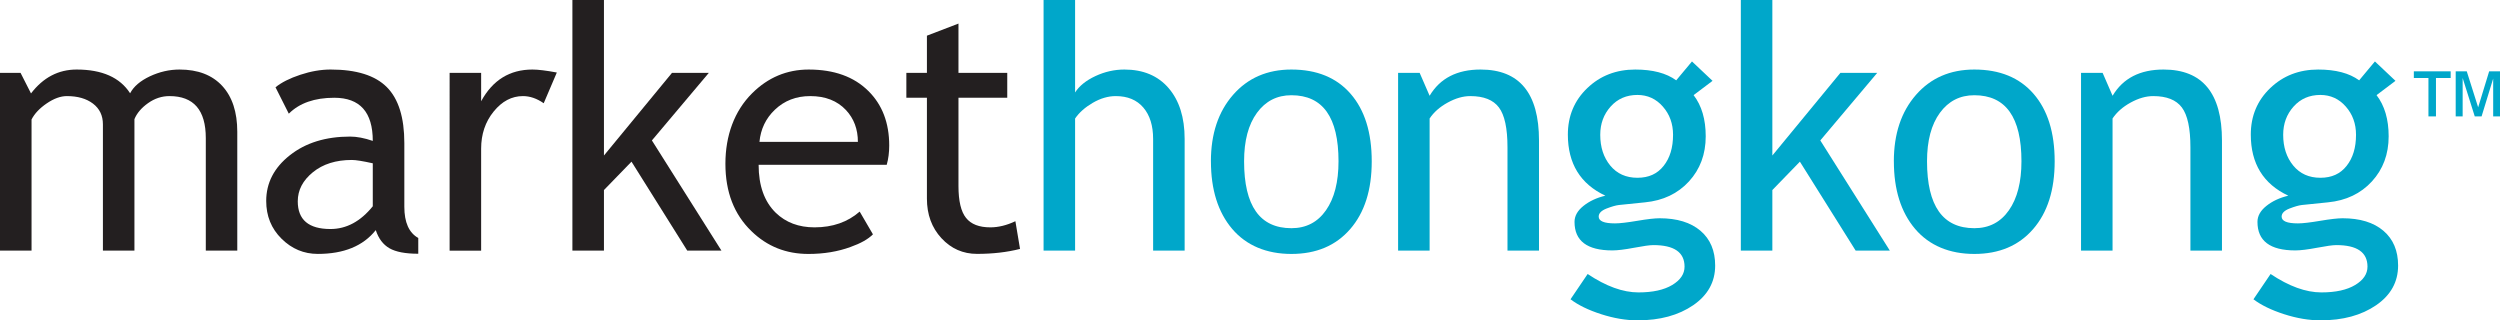
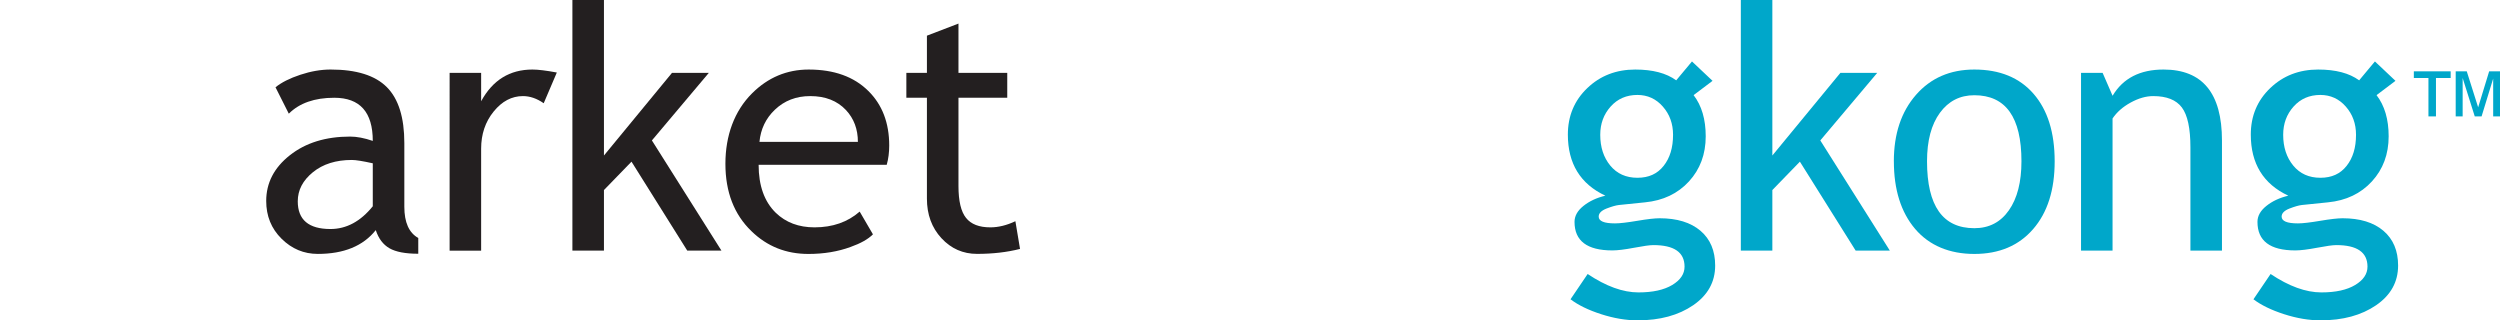
<svg xmlns="http://www.w3.org/2000/svg" xmlns:xlink="http://www.w3.org/1999/xlink" version="1.1" viewBox="0 0 780.49 100">
  <defs>
    <style>
       .sprite,
        .sprite:target ~ #default {
            display: none;
        }
        .sprite:target, #default {
            display: inline;
        }
      
    </style>
    <g id="logo--1" stroke="none" stroke-width="0">
-       <path d="M64.25,78.24v-35.13c0-8.74-3.78-13.11-11.35-13.11-2.38,0-4.61.73-6.68,2.2-2.07,1.47-3.49,3.14-4.25,5v41.04h-9.84v-39.43c0-2.73-1.03-4.88-3.08-6.45-2.06-1.57-4.78-2.36-8.16-2.36-1.97,0-4.07.76-6.3,2.28-2.23,1.52-3.81,3.2-4.74,5.02v40.93H0V22.75h6.42l3.26,6.42c3.8-4.97,8.55-7.46,14.25-7.46,7.94,0,13.51,2.47,16.69,7.41,1.11-2.11,3.16-3.87,6.16-5.29,3.01-1.41,6.1-2.12,9.27-2.12,5.73,0,10.17,1.7,13.32,5.1,3.14,3.4,4.71,8.18,4.71,14.33v37.1h-9.84Z" />
      <path d="M117.3,71.86c-3.94,4.94-9.96,7.41-18.08,7.41-4.35,0-8.13-1.58-11.32-4.74-3.2-3.16-4.79-7.09-4.79-11.79,0-5.63,2.46-10.39,7.38-14.27,4.92-3.89,11.2-5.83,18.84-5.83,2.07,0,4.42.45,7.05,1.35,0-8.98-4.01-13.47-12.02-13.47-6.15,0-10.88,1.66-14.2,4.97l-4.15-8.24c1.87-1.52,4.45-2.82,7.75-3.91,3.3-1.09,6.45-1.63,9.46-1.63,8.05,0,13.89,1.83,17.54,5.49,3.65,3.66,5.47,9.48,5.47,17.46v19.9c0,4.87,1.45,8.12,4.35,9.74v4.92c-4.01,0-7-.57-8.99-1.71-1.98-1.14-3.41-3.02-4.27-5.65ZM116.37,50.98c-3.11-.69-5.29-1.04-6.53-1.04-4.97,0-9.03,1.28-12.17,3.84s-4.71,5.58-4.71,9.07c0,5.77,3.4,8.65,10.21,8.65,4.97,0,9.38-2.36,13.21-7.1v-13.42Z" />
      <path d="M169.74,32.23c-2.14-1.49-4.3-2.23-6.48-2.23-3.49,0-6.54,1.61-9.14,4.82-2.61,3.21-3.91,7.08-3.91,11.61v31.82h-9.84V22.75h9.84v8.86c3.59-6.6,8.93-9.9,16.01-9.9,1.76,0,4.3.31,7.62.93l-4.09,9.58Z" />
      <path d="M214.56,78.24l-17.41-27.77-8.6,8.86v18.91h-9.85V0h9.85v48.55l21.24-25.8h11.5l-17.77,21.09,21.71,34.4h-10.68Z" />
      <path d="M276.84,51.45h-40c0,6.49,1.78,11.48,5.34,14.97,3.14,3.04,7.18,4.56,12.12,4.56,5.63,0,10.33-1.64,14.09-4.92l4.14,7.1c-1.52,1.52-3.85,2.83-6.99,3.94-3.94,1.45-8.33,2.18-13.16,2.18-6.98,0-12.9-2.36-17.77-7.1-5.42-5.22-8.14-12.23-8.14-21.04s2.78-16.49,8.34-22.02c4.97-4.94,10.86-7.41,17.67-7.41,7.91,0,14.11,2.23,18.6,6.68,4.35,4.28,6.53,9.97,6.53,17.05,0,2.17-.26,4.18-.78,6.01ZM252.95,30c-4.39,0-8.06,1.42-11.03,4.25-2.83,2.69-4.44,6.04-4.82,10.05h30.73c0-3.97-1.24-7.29-3.73-9.95-2.73-2.9-6.44-4.35-11.14-4.35Z" />
      <path d="M289.38,30.52h-6.42v-7.77h6.42v-11.61l9.85-3.78v15.39h15.23v7.77h-15.23v27.56c0,4.66.78,7.98,2.36,9.95,1.57,1.97,4.1,2.95,7.59,2.95,2.52,0,5.13-.64,7.82-1.92l1.45,8.65c-4.08,1.04-8.55,1.55-13.42,1.55-4.39,0-8.09-1.63-11.12-4.9-3.02-3.27-4.53-7.38-4.53-12.36v-31.5Z" />
    </g>
    <g id="logo--2" stroke="none" stroke-width="0">
-       <path d="M360,78.24v-34.87c0-4.15-1.02-7.41-3.06-9.8-2.04-2.38-4.9-3.57-8.6-3.57-2.38,0-4.78.7-7.18,2.1-2.4,1.4-4.24,3.03-5.52,4.9v41.24h-9.84V0h9.84v28.86c1.31-2.04,3.43-3.74,6.35-5.11,2.92-1.36,5.93-2.04,9.04-2.04,5.87,0,10.48,1.93,13.81,5.8,3.33,3.87,5,9.16,5,15.86v34.87h-9.84Z" />
-       <path d="M378.04,50.36c0-8.57,2.31-15.48,6.92-20.75,4.61-5.27,10.68-7.9,18.21-7.9,7.94,0,14.11,2.53,18.5,7.59,4.39,5.06,6.58,12.08,6.58,21.06s-2.24,16-6.73,21.17c-4.49,5.17-10.61,7.75-18.34,7.75s-14.07-2.61-18.5-7.82c-4.42-5.21-6.63-12.24-6.63-21.09ZM388.4,50.36c0,13.92,4.92,20.88,14.77,20.88,4.6,0,8.2-1.87,10.8-5.6,2.61-3.73,3.91-8.82,3.91-15.29,0-13.75-4.9-20.62-14.71-20.62-4.49,0-8.07,1.83-10.75,5.49-2.68,3.66-4.02,8.7-4.02,15.13Z" />
-       <path d="M470.63,78.24v-32.28c0-5.9-.89-10.04-2.67-12.41-1.78-2.37-4.76-3.55-8.94-3.55-2.25,0-4.59.67-7.05,2.02-2.45,1.34-4.34,3-5.65,4.97v41.24h-9.84V22.75h6.73l3.11,7.15c3.25-5.46,8.55-8.19,15.91-8.19,12.16,0,18.24,7.39,18.24,22.18v34.35h-9.84Z" />
      <path d="M490.32,93.42l5.34-7.88c5.73,3.84,11.02,5.75,15.85,5.75,4.46,0,7.97-.77,10.54-2.31,2.57-1.54,3.86-3.45,3.86-5.73,0-4.49-3.25-6.73-9.74-6.73-1.11,0-3.11.28-6.01.83-2.9.55-5.17.83-6.79.83-7.88,0-11.81-2.97-11.81-8.91,0-1.83.92-3.49,2.77-4.97,1.85-1.49,4.14-2.56,6.86-3.21-7.81-3.66-11.71-10.02-11.71-19.07,0-5.8,2.02-10.64,6.06-14.51,4.04-3.87,9.03-5.8,14.97-5.8,5.46,0,9.72,1.12,12.8,3.37l4.92-5.9,6.42,6.06-5.91,4.46c2.52,3.28,3.78,7.56,3.78,12.85,0,5.6-1.75,10.29-5.23,14.09-3.49,3.8-8.07,5.98-13.73,6.53l-8.13.83c-.97.11-2.26.48-3.89,1.11-1.62.64-2.43,1.48-2.43,2.51,0,1.42,1.69,2.12,5.08,2.12,1.49,0,3.8-.27,6.94-.8,3.14-.53,5.47-.8,6.99-.8,5.46,0,9.72,1.31,12.77,3.91,3.06,2.61,4.58,6.23,4.58,10.86,0,5.11-2.29,9.24-6.86,12.38-4.58,3.14-10.37,4.72-17.38,4.72-3.59,0-7.37-.64-11.35-1.92-3.97-1.28-7.17-2.83-9.58-4.67ZM511.2,29.64c-3.42,0-6.21,1.21-8.37,3.63-2.16,2.42-3.24,5.35-3.24,8.81,0,3.87,1.04,7.07,3.13,9.61,2.09,2.54,4.91,3.81,8.47,3.81s6.22-1.23,8.18-3.7c1.97-2.47,2.95-5.71,2.95-9.72,0-3.45-1.06-6.39-3.19-8.81-2.12-2.42-4.77-3.63-7.95-3.63Z" />
      <path d="M579.33,78.24l-17.41-27.77-8.6,8.86v18.91h-9.84V0h9.84v48.55l21.24-25.8h11.5l-17.77,21.09,21.71,34.4h-10.67Z" />
      <path d="M591.25,50.36c0-8.57,2.31-15.48,6.92-20.75,4.61-5.27,10.68-7.9,18.21-7.9,7.94,0,14.11,2.53,18.5,7.59,4.39,5.06,6.58,12.08,6.58,21.06s-2.24,16-6.73,21.17c-4.49,5.17-10.61,7.75-18.34,7.75s-14.07-2.61-18.5-7.82c-4.42-5.21-6.63-12.24-6.63-21.09ZM601.61,50.36c0,13.92,4.92,20.88,14.77,20.88,4.6,0,8.2-1.87,10.8-5.6,2.61-3.73,3.91-8.82,3.91-15.29,0-13.75-4.9-20.62-14.71-20.62-4.49,0-8.07,1.83-10.75,5.49-2.68,3.66-4.02,8.7-4.02,15.13Z" />
      <path d="M683.84,78.24v-32.28c0-5.9-.89-10.04-2.67-12.41-1.78-2.37-4.76-3.55-8.94-3.55-2.24,0-4.59.67-7.05,2.02-2.45,1.34-4.33,3-5.65,4.97v41.24h-9.84V22.75h6.74l3.11,7.15c3.25-5.46,8.55-8.19,15.91-8.19,12.16,0,18.24,7.39,18.24,22.18v34.35h-9.85Z" />
      <path d="M703.53,93.42l5.34-7.88c5.73,3.84,11.02,5.75,15.85,5.75,4.46,0,7.97-.77,10.54-2.31,2.57-1.54,3.86-3.45,3.86-5.73,0-4.49-3.25-6.73-9.74-6.73-1.11,0-3.11.28-6.01.83-2.9.55-5.17.83-6.79.83-7.88,0-11.81-2.97-11.81-8.91,0-1.83.92-3.49,2.77-4.97,1.85-1.49,4.14-2.56,6.86-3.21-7.81-3.66-11.71-10.02-11.71-19.07,0-5.8,2.02-10.64,6.06-14.51,4.04-3.87,9.03-5.8,14.97-5.8,5.46,0,9.72,1.12,12.8,3.37l4.92-5.9,6.42,6.06-5.91,4.46c2.52,3.28,3.78,7.56,3.78,12.85,0,5.6-1.75,10.29-5.23,14.09-3.49,3.8-8.07,5.98-13.73,6.53l-8.13.83c-.97.11-2.26.48-3.88,1.11-1.63.64-2.44,1.48-2.44,2.51,0,1.42,1.69,2.12,5.08,2.12,1.49,0,3.8-.27,6.94-.8,3.14-.53,5.47-.8,6.99-.8,5.46,0,9.72,1.31,12.77,3.91,3.06,2.61,4.58,6.23,4.58,10.86,0,5.11-2.29,9.24-6.86,12.38-4.58,3.14-10.37,4.72-17.38,4.72-3.59,0-7.38-.64-11.35-1.92-3.97-1.28-7.17-2.83-9.59-4.67ZM724.41,29.64c-3.42,0-6.21,1.21-8.37,3.63-2.16,2.42-3.24,5.35-3.24,8.81,0,3.87,1.05,7.07,3.14,9.61,2.09,2.54,4.91,3.81,8.47,3.81s6.22-1.23,8.18-3.7c1.97-2.47,2.95-5.71,2.95-9.72,0-3.45-1.06-6.39-3.19-8.81-2.12-2.42-4.78-3.63-7.95-3.63Z" />
      <path d="M758.15,36.34v-11.99h-4.56v-2.09h11.5v2.09h-4.59v11.99h-2.35ZM766.66,36.34v-14.08h3.45l3.56,11.25,3.44-11.25h3.39v14.08h-2.14v-11.81l-3.62,11.81h-2.13l-3.78-11.99v11.99h-2.16Z" />
    </g>
  </defs>
  <g class="sprite" id="black">
    <g fill="#000000">
      <use x="0" y="0" xlink:href="#logo--1" />
      <use x="0" y="0" xlink:href="#logo--2" />
    </g>
  </g>
  <g class="sprite" id="white">
    <g fill="#ffffff">
      <use x="0" y="0" xlink:href="#logo--1" />
      <use x="0" y="0" xlink:href="#logo--2" />
    </g>
  </g>
  <g class="sprite" id="default-white">
    <g fill="#ffffff">
      <use x="0" y="0" xlink:href="#logo--1" />
    </g>
    <g fill="#00a7ca">
      <use x="0" y="0" xlink:href="#logo--2" />
    </g>
  </g>
  <g class="sprite" id="default">
    <g fill="#231f20">
      <use x="0" y="0" xlink:href="#logo--1" />
    </g>
    <g fill="#00a7ca">
      <use x="0" y="0" xlink:href="#logo--2" />
    </g>
  </g>
</svg>